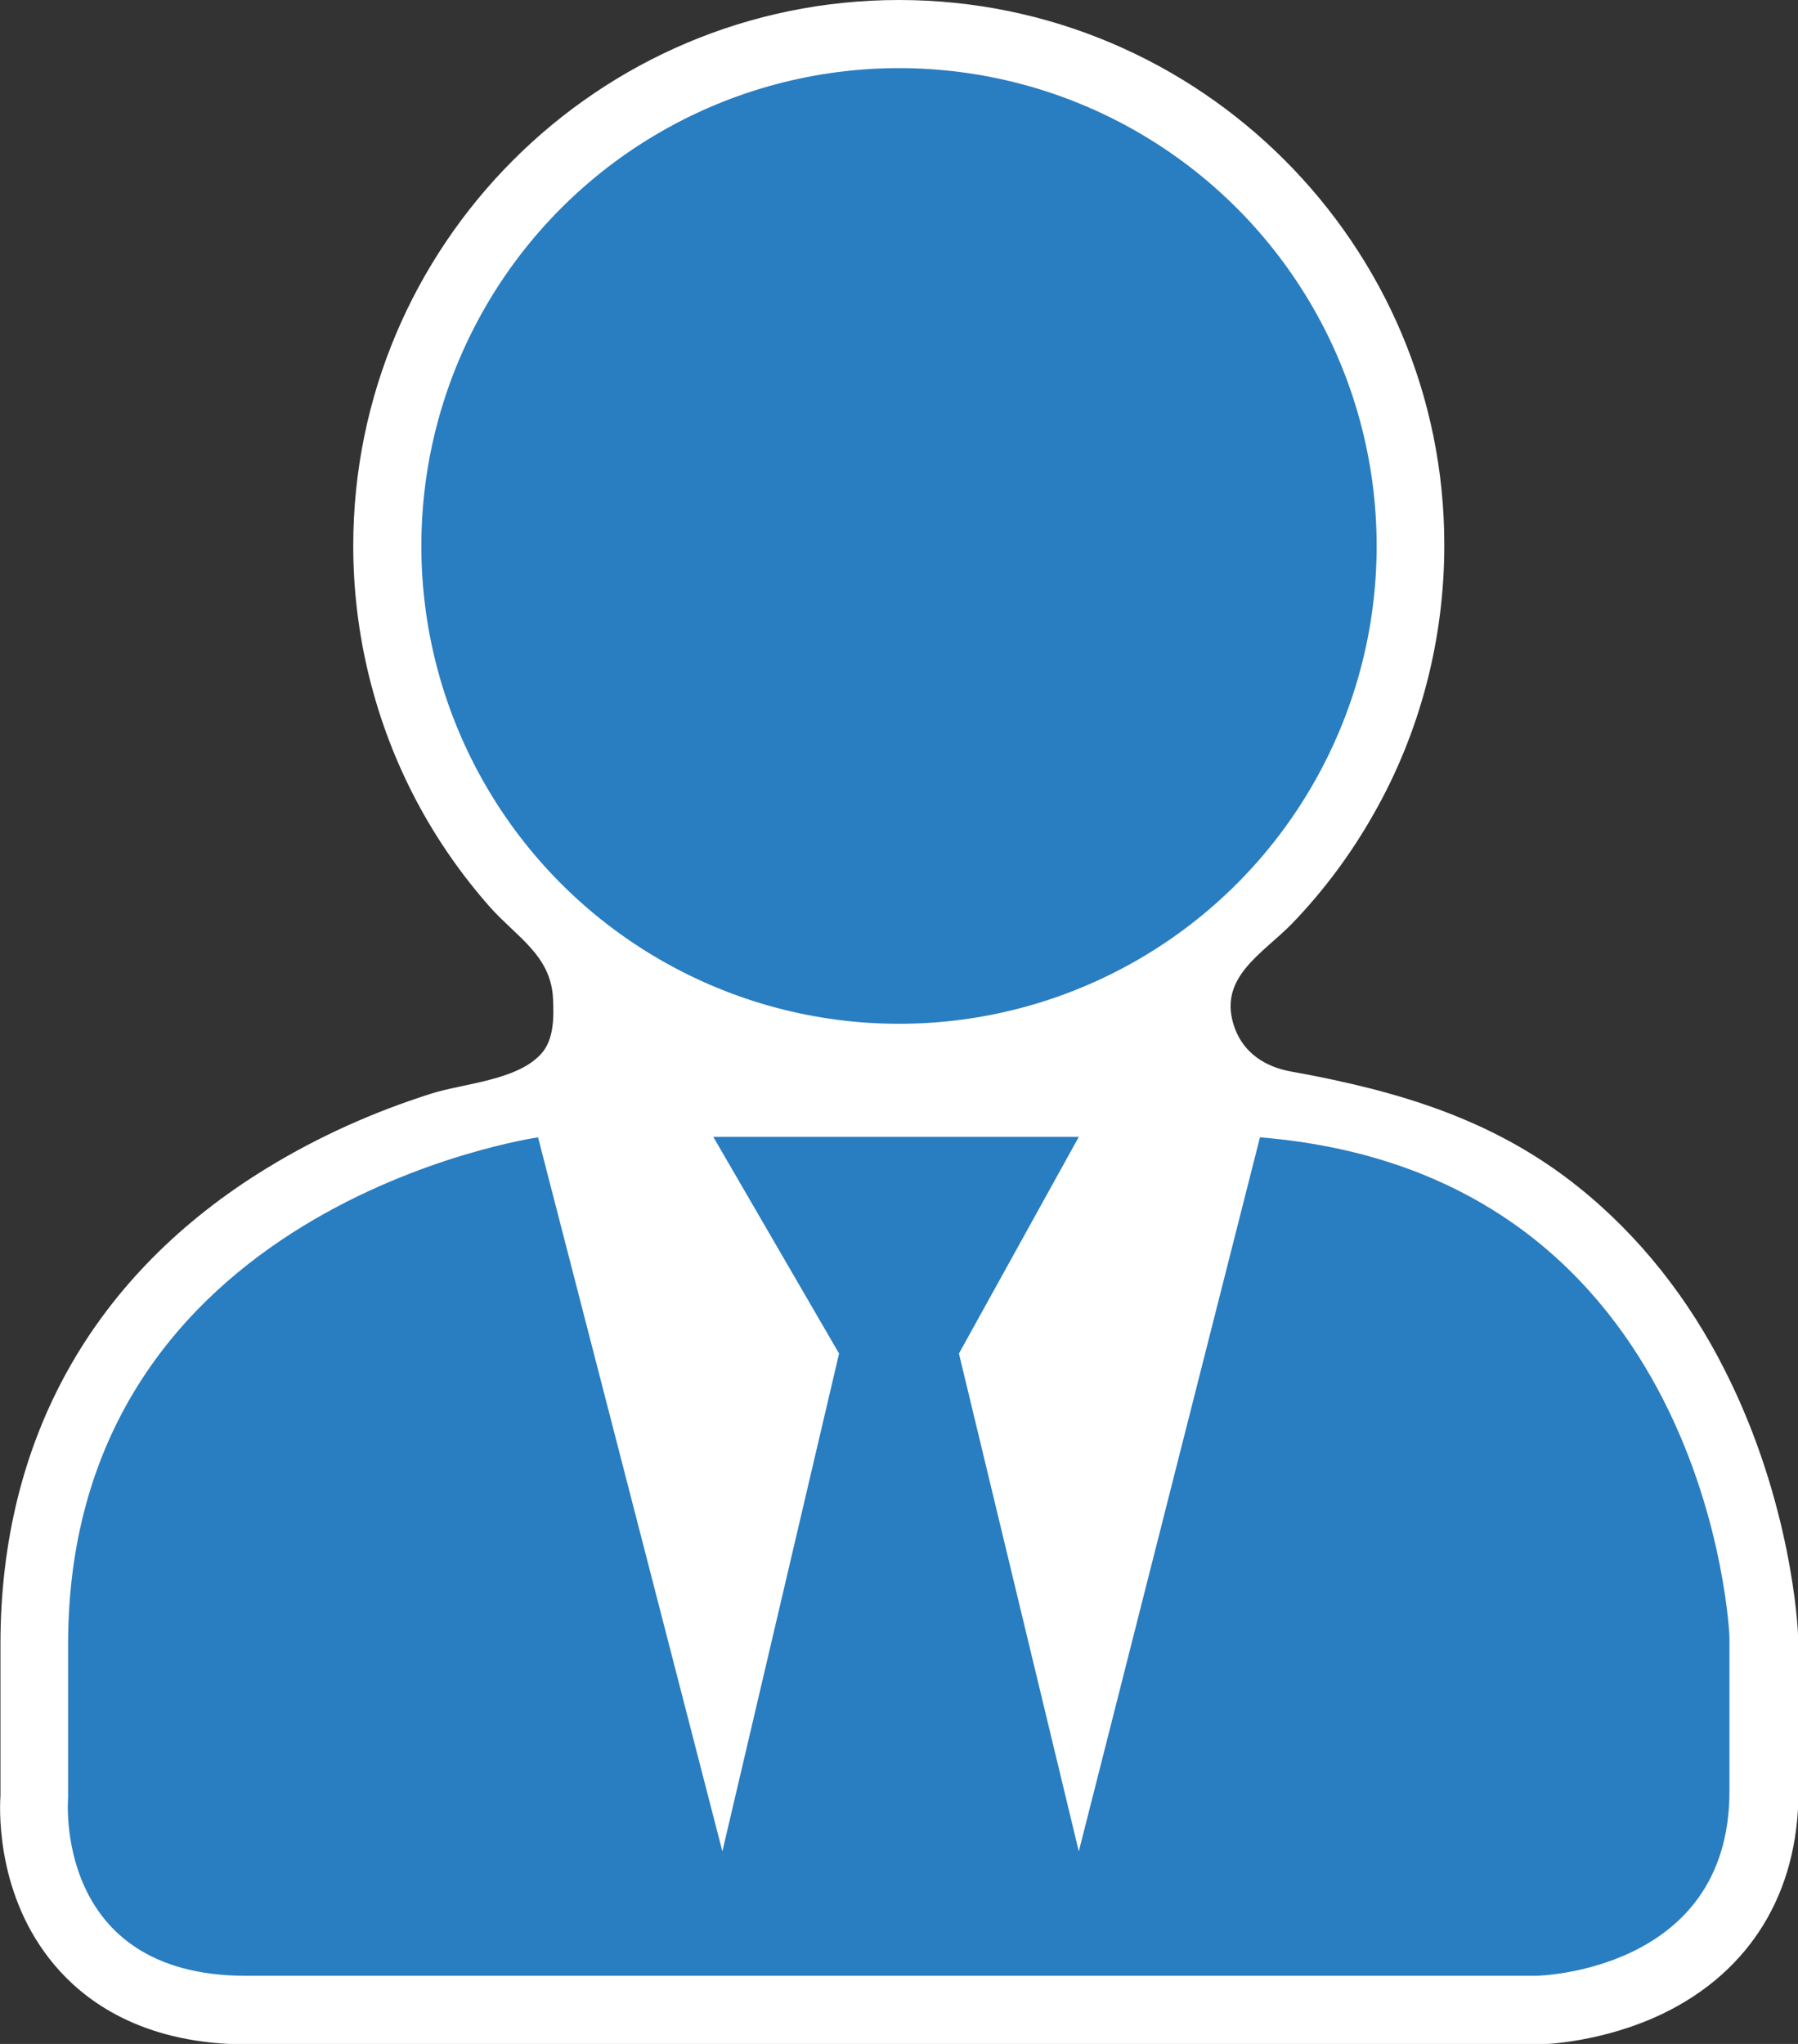
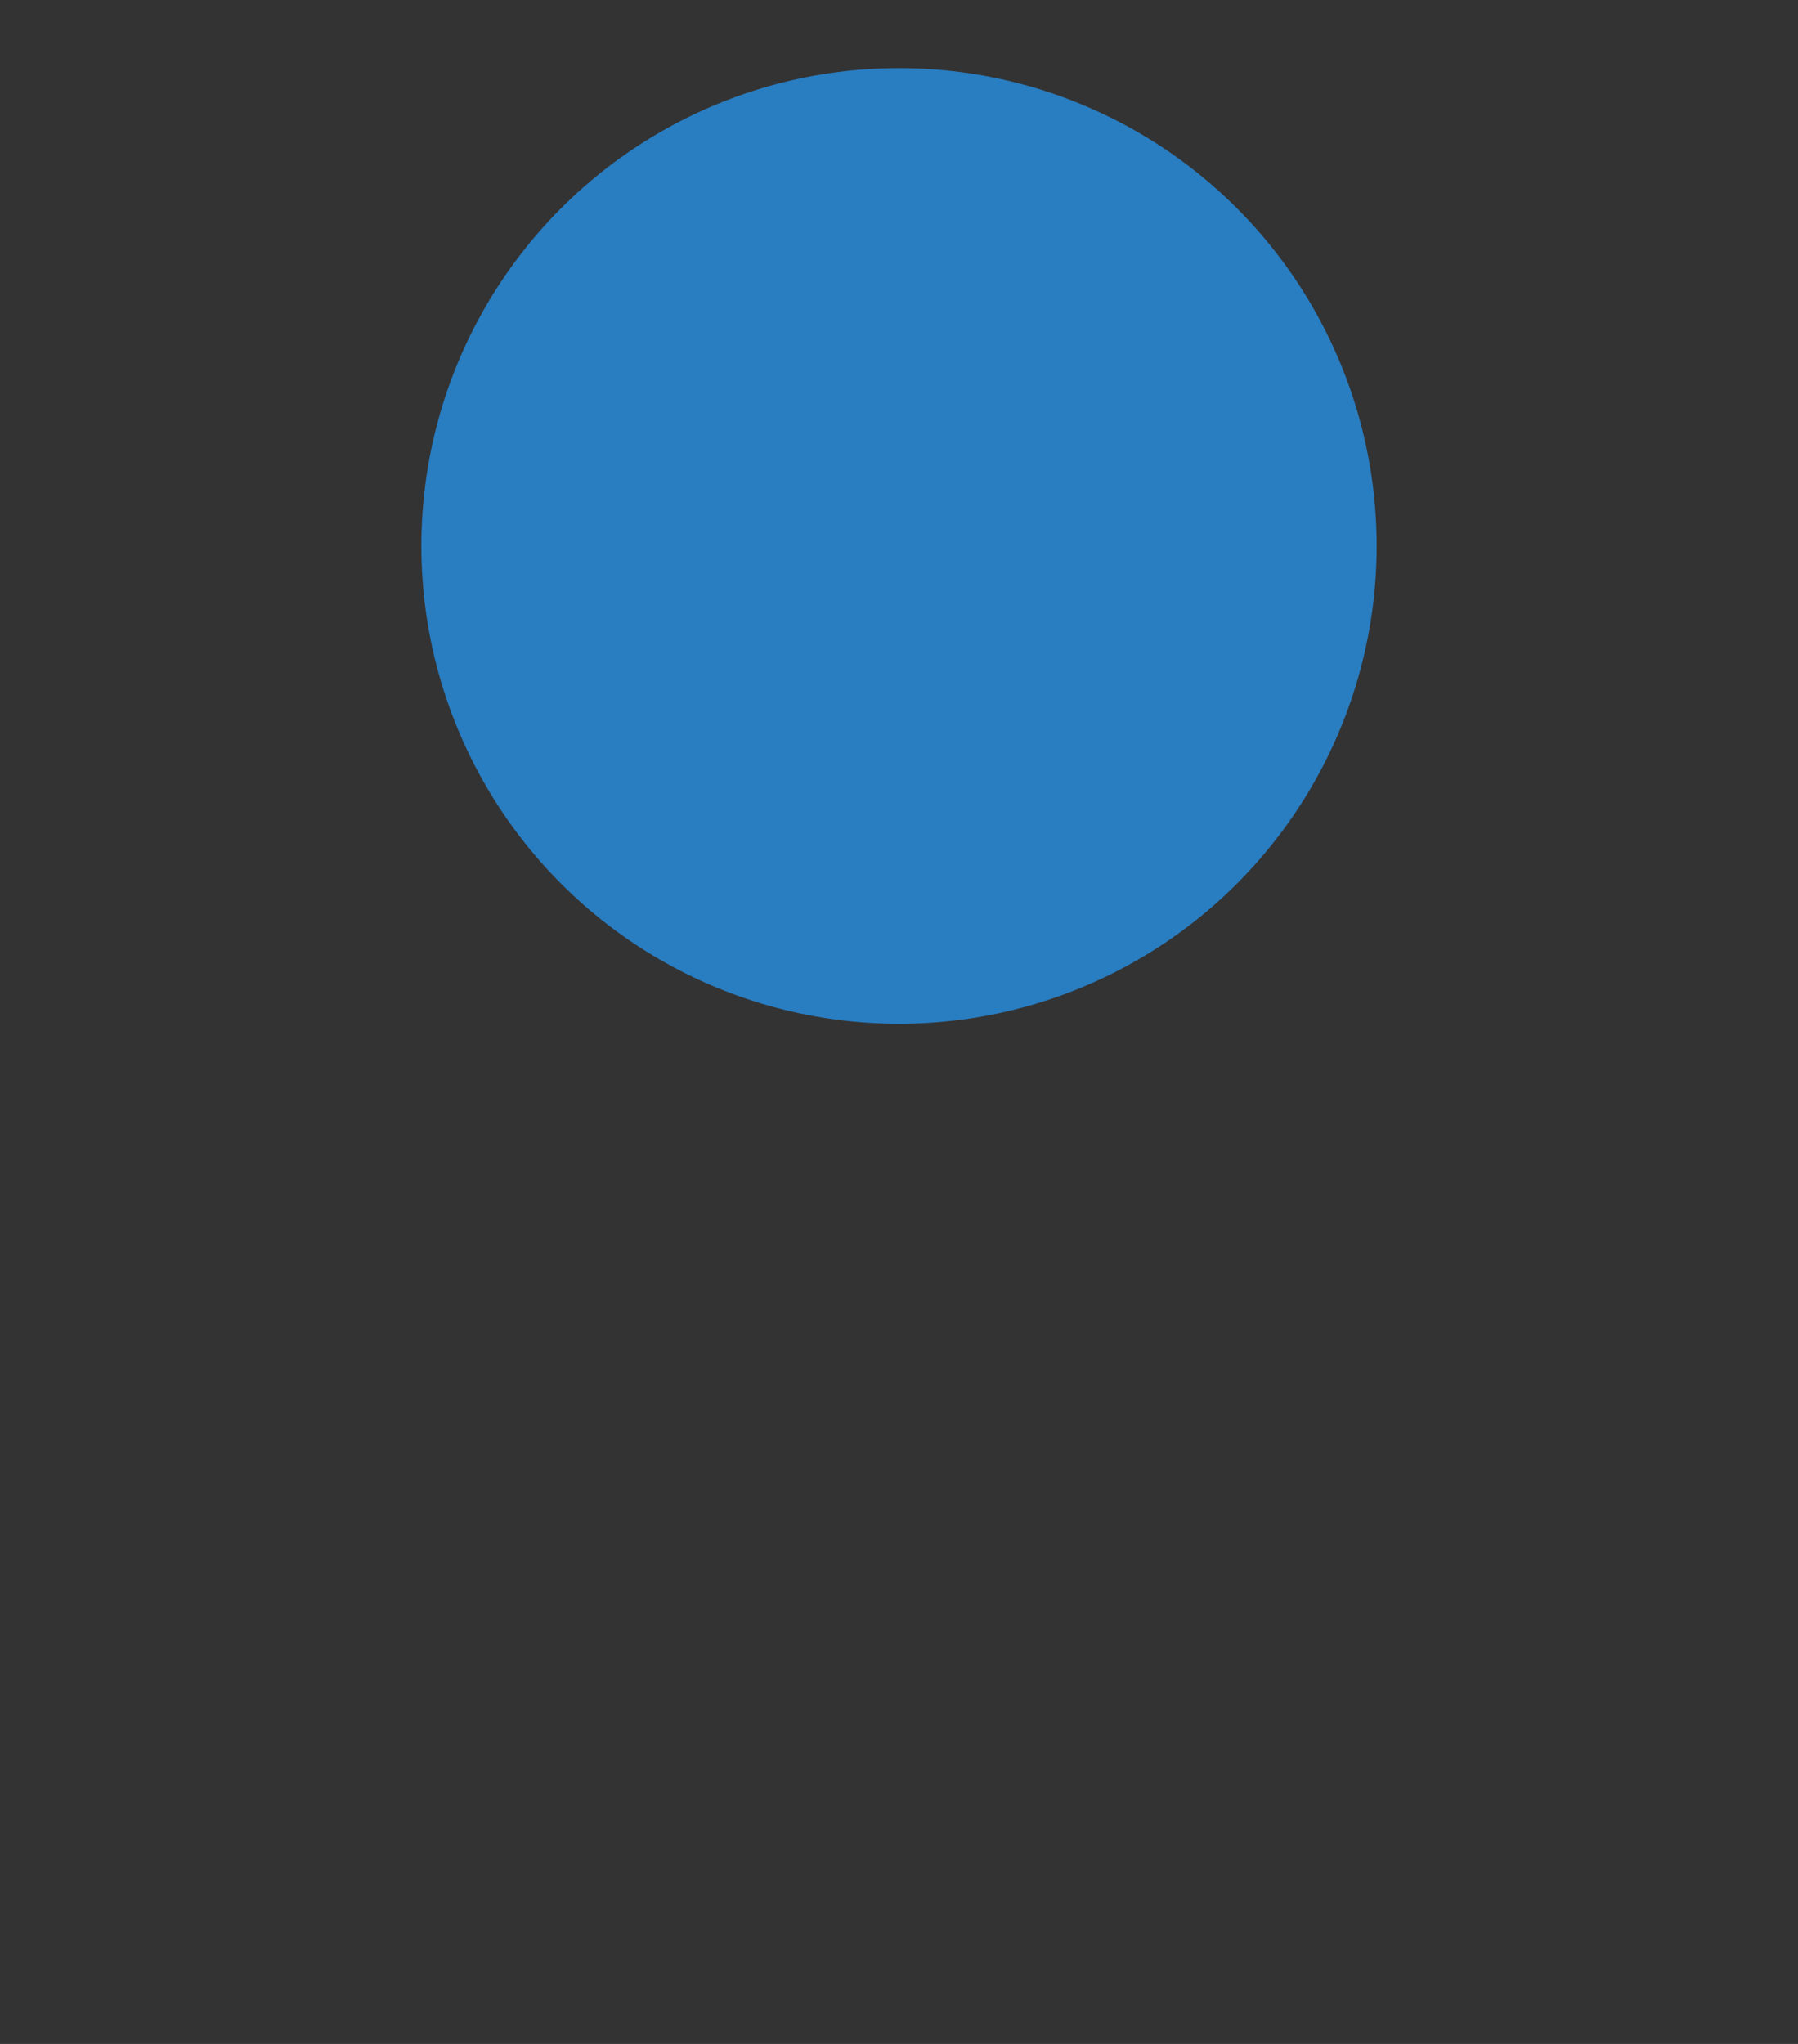
<svg xmlns="http://www.w3.org/2000/svg" version="1.1" id="Layer_1" x="0px" y="0px" viewBox="0 0 396 450" style="enable-background:new 0 0 396 450;" xml:space="preserve">
  <rect x="0" y="0" width="396" height="450" fill="#333333" stroke="none" />
  <style type="text/css">
	.st0{fill:#FFFFFF;}
	.st1{fill:#297DC1;}
</style>
  <g>
    <g>
-       <path class="st0" d="M396,360c0-1.2-1.3-29.1-16.1-58.3c-7.8-15.5-18.6-29.4-32.2-40.3c-18.8-15.1-40.1-21.3-63.4-25.5    c-5.5-1-10.2-3.9-12.3-9.4c-4.2-11.3,6.2-16.5,12.8-23.4c6.9-7.2,12.9-15.3,17.8-24c10.2-17.9,15.5-38.4,15.5-59    C318.2,53.9,264.2,0,198,0C131.7,0,77.8,53.9,77.8,120.2c0,19.5,4.8,38.9,13.9,56.1c4.5,8.5,10,16.4,16.3,23.5    c5.8,6.5,13.4,10.6,13.8,20.1c0.2,4.2,0.2,9-2.6,12.1c-5.3,5.9-17.1,6.5-24.3,8.8c-12.6,4-24.7,9.4-36,16.3    C20.4,280.6,0.1,316.9,0.1,362v33.3c-0.3,4.6-0.5,23.9,13.2,38.8c6.7,7.3,19.2,16,41.1,16h284.1c0.1,0,0.2,0,0.2,0    c1.4,0,14.3-0.4,27.6-6.8c19.2-9.3,29.8-26.6,29.8-48.8v-33.8C396,360.4,396,360.2,396,360z" />
      <g>
-         <path class="st1" d="M277.5,250.4l-39.9,157.2L211.2,298l26.4-47.7h-80.5l27.7,47.7l-25.7,109.6l-40.6-157.2     c0,0-103.5,14.9-103.5,111.6v33.8c0,0-3.4,39.2,39.2,39.2c42.6,0,284.1,0,284.1,0s42.6-0.7,42.6-40.6c0-25.9,0-32.4,0-33.8     C381,360.6,376.9,258.5,277.5,250.4z" />
        <circle class="st1" cx="198" cy="120.2" r="105.2" />
      </g>
    </g>
  </g>
  <g>
</g>
  <g>
</g>
  <g>
</g>
  <g>
</g>
  <g>
</g>
  <g>
</g>
</svg>